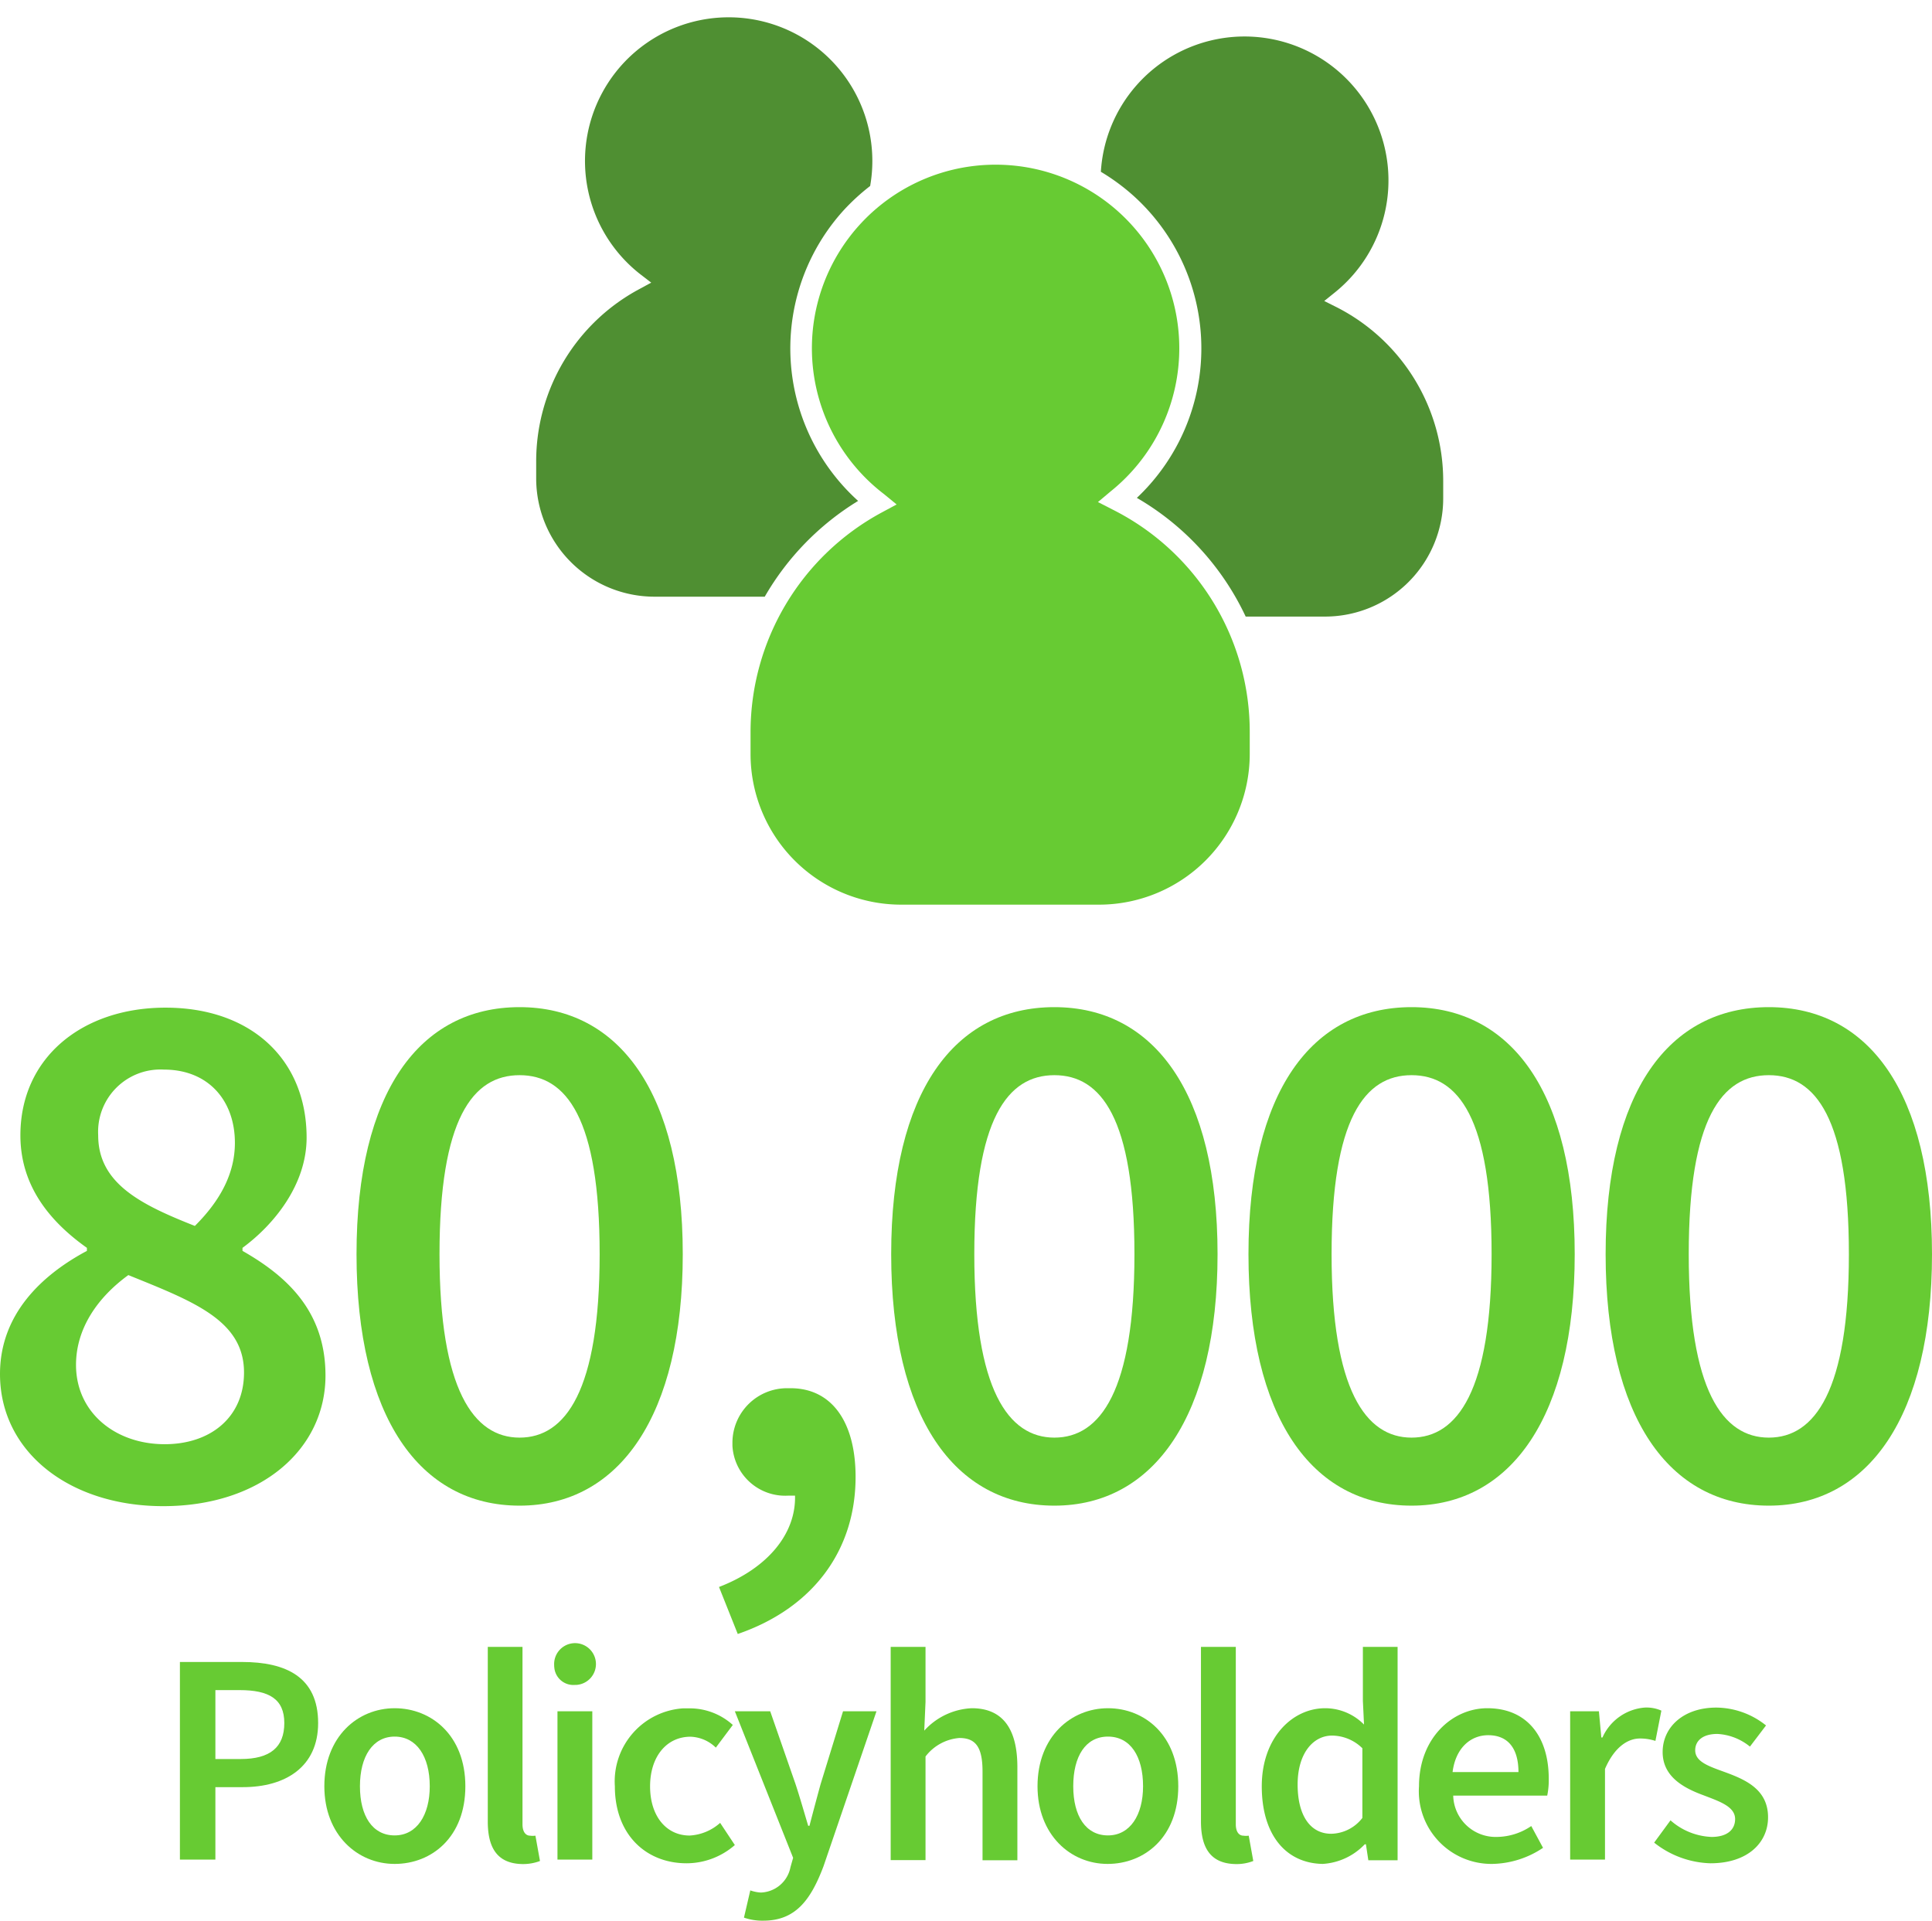
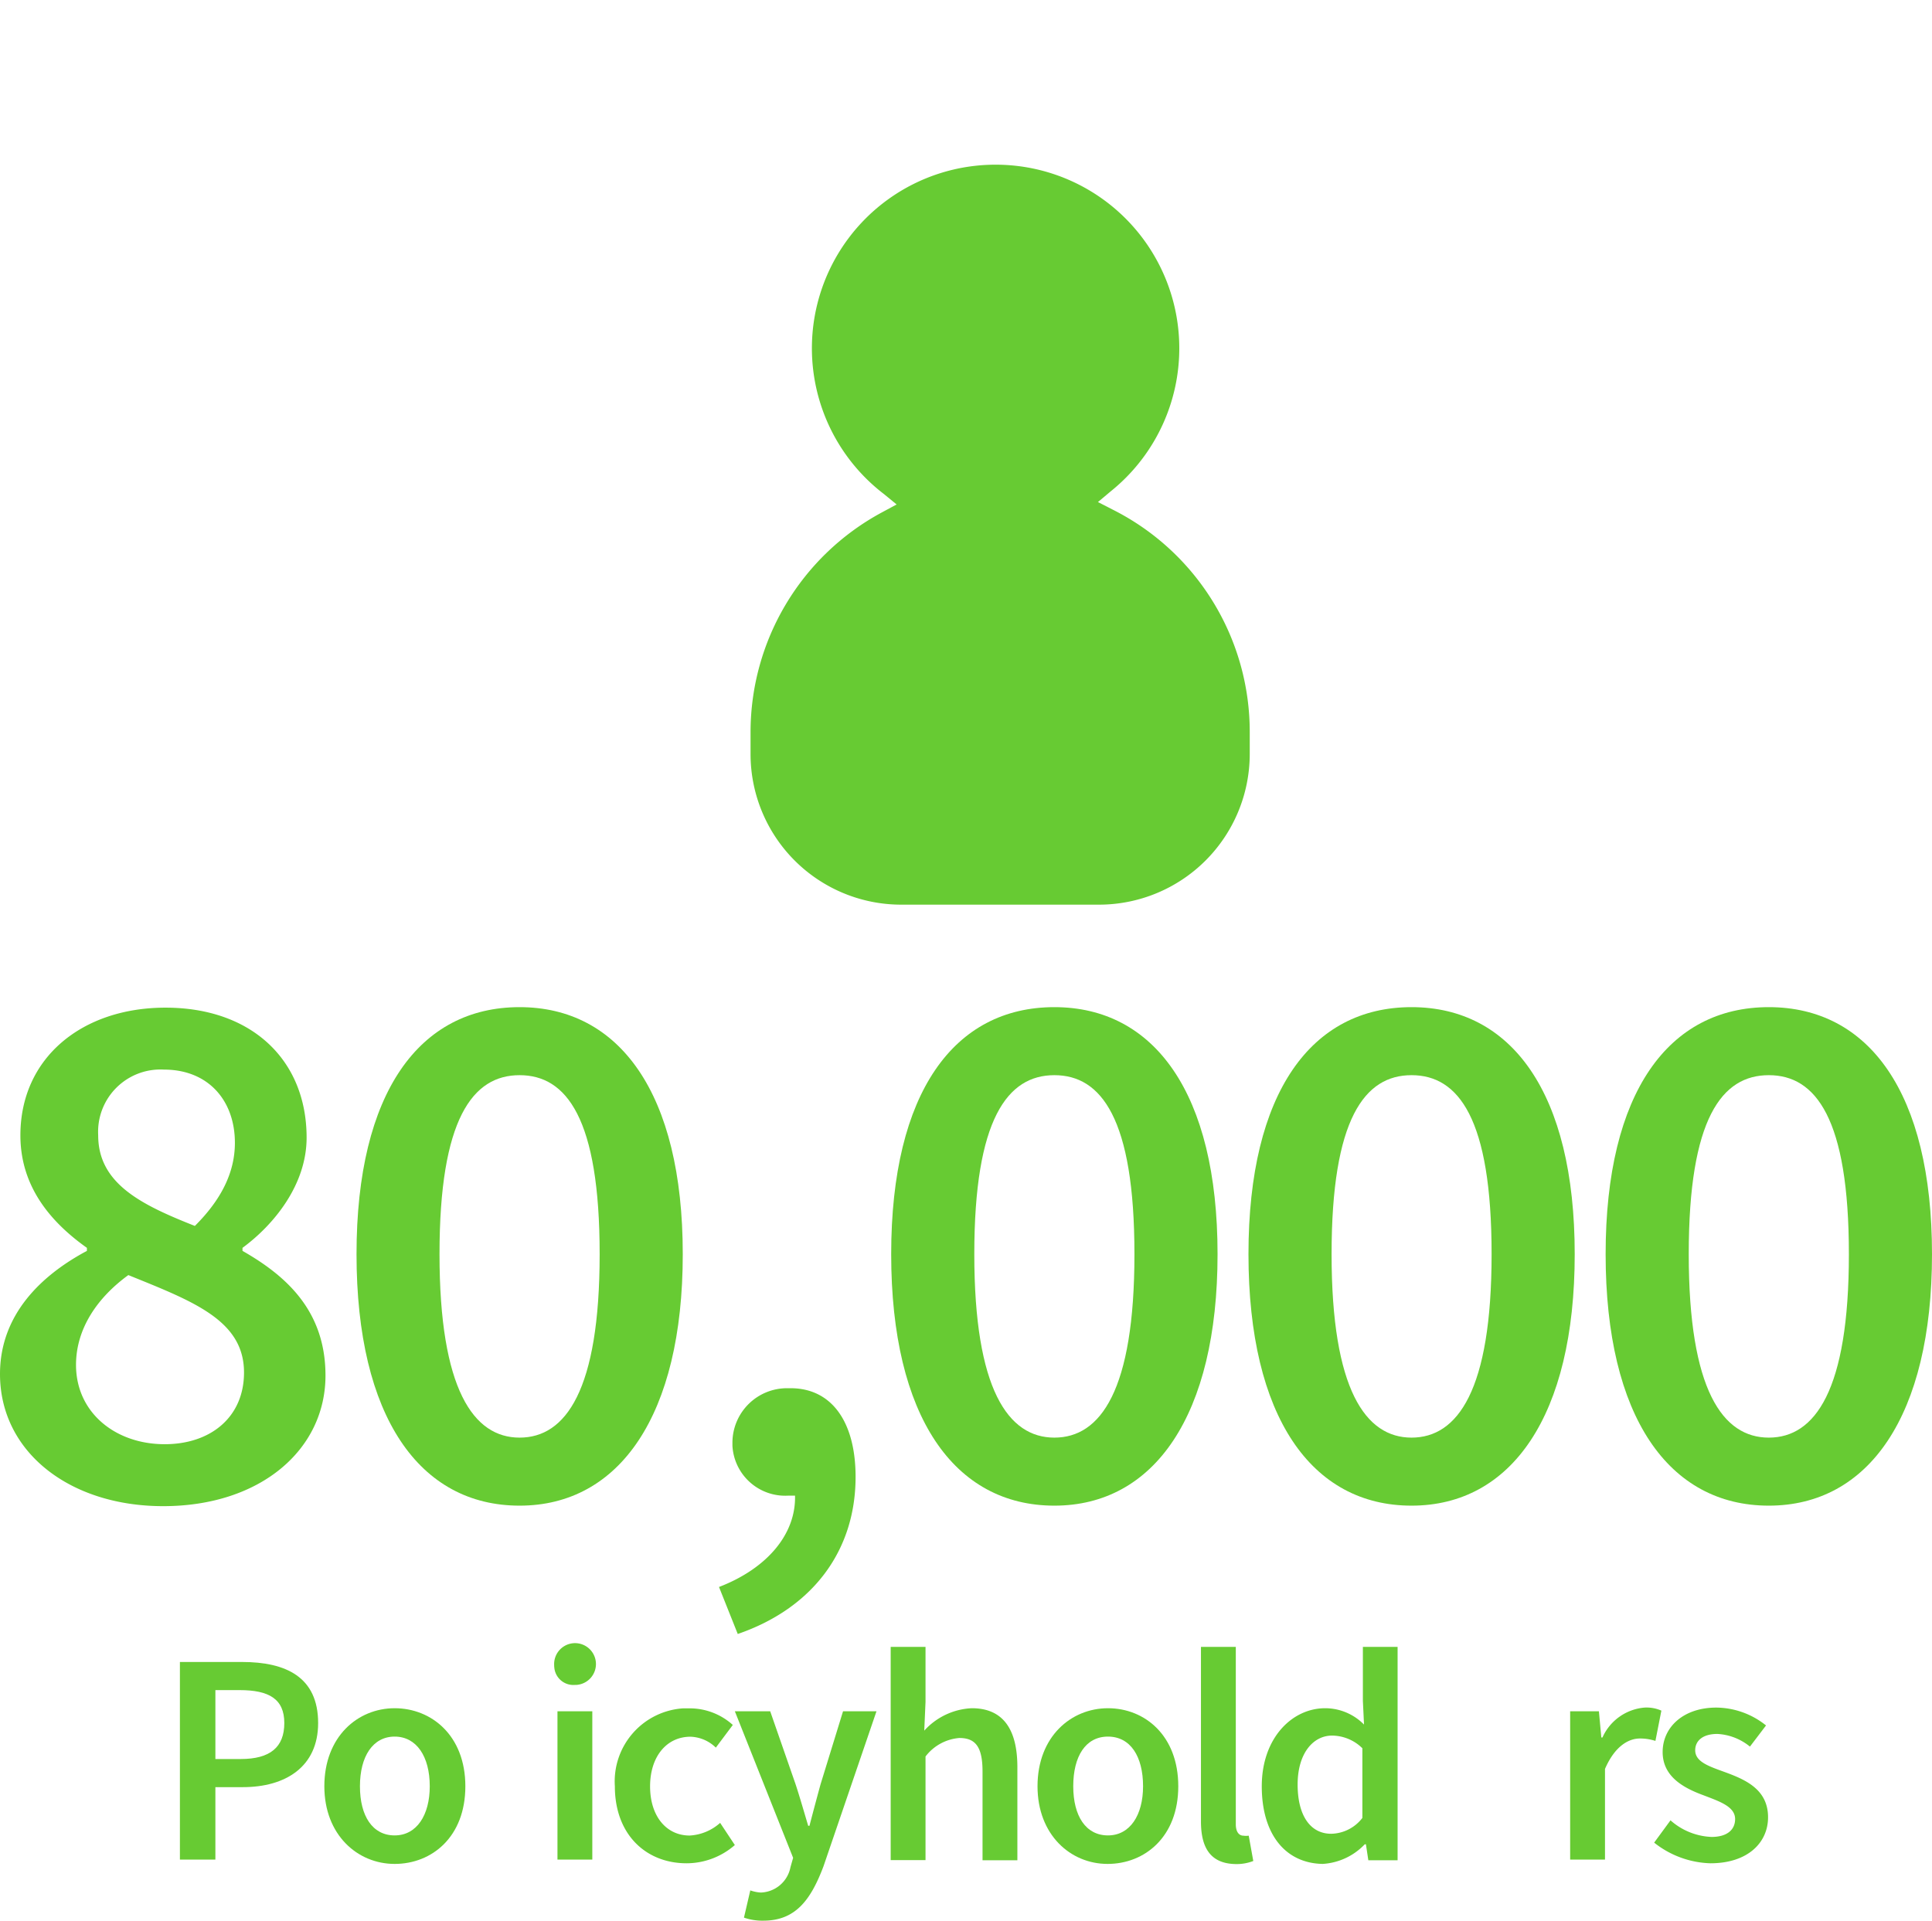
<svg xmlns="http://www.w3.org/2000/svg" viewBox="0 0 152.49 151.61">
  <g fill="#67cb33">
    <path d="m0 108.46c0-4.71 3.28-7.81 6.86-9.72v-.24c-2.93-2.08-5.25-4.89-5.25-8.88 0-6.14 4.89-10.08 11.45-10.08 6.79 0 11.14 4.12 11.14 10.26 0 3.75-2.62 6.91-5.06 8.7v.24c3.51 2 6.55 4.77 6.55 9.84 0 5.84-5.12 10.31-12.81 10.31-7.4-0-12.88-4.29-12.88-10.43zm19.26-.12c0-4.12-4-5.61-9.13-7.69-2.38 1.73-4.13 4.17-4.13 7.09 0 3.76 3.1 6.26 7 6.26 3.63 0 6.26-2.14 6.26-5.66zm-.72-18.13c0-3.33-2.09-5.78-5.6-5.78a4.92 4.92 0 0 0 -5.19 4.63 5.23 5.23 0 0 0 0 .56c0 3.81 3.4 5.48 7.63 7.15 2.03-2.02 3.16-4.17 3.16-6.56z" />
    <path d="m28.14 99c0-12.82 5-19.5 12.87-19.5s12.88 6.78 12.88 19.5-5 19.85-12.88 19.85-12.87-6.99-12.87-19.85zm19.19 0c0-10.73-2.62-14.13-6.32-14.13s-6.32 3.44-6.32 14.13 2.69 14.48 6.32 14.48 6.32-3.71 6.32-14.48z" />
    <path d="m56.75 125.27c3.87-1.49 6.08-4.23 6-7.21h-.54a4.17 4.17 0 0 1 -4.4-3.94c0-.1 0-.2 0-.3a4.31 4.31 0 0 1 4.36-4.24h.23c3.22 0 5.13 2.62 5.13 7 0 5.84-3.4 10.37-9.3 12.4z" />
    <path d="m70.34 99c0-12.82 5-19.5 12.88-19.5s12.88 6.78 12.88 19.5-5 19.85-12.88 19.85-12.88-6.99-12.88-19.85zm19.2 0c0-10.73-2.63-14.13-6.32-14.13s-6.32 3.44-6.32 14.13 2.68 14.48 6.32 14.48 6.32-3.71 6.32-14.48z" />
    <path d="m98.54 99c0-12.82 5-19.5 12.87-19.5s12.88 6.74 12.88 19.5-5 19.85-12.88 19.85-12.87-6.99-12.87-19.85zm19.19 0c0-10.73-2.62-14.13-6.32-14.13s-6.31 3.44-6.31 14.13 2.68 14.48 6.31 14.48 6.32-3.71 6.32-14.48z" />
    <path d="m126.73 99c0-12.82 5-19.5 12.88-19.5s12.88 6.74 12.88 19.5-5 19.85-12.88 19.85-12.88-6.99-12.88-19.85zm19.2 0c0-10.73-2.62-14.13-6.32-14.13s-6.32 3.4-6.32 14.13 2.68 14.48 6.32 14.48 6.32-3.71 6.32-14.48z" />
    <path d="m14.2 131.19h4.91c3.46 0 6 1.19 6 4.82 0 3.46-2.58 5.06-5.94 5.06h-2.17v5.72h-2.8zm4.8 7.66c2.32 0 3.44-.93 3.44-2.84s-1.22-2.6-3.53-2.6h-1.91v5.44z" />
    <path d="m25.6 141c0-3.92 2.64-6.16 5.55-6.16s5.58 2.16 5.58 6.16-2.64 6.13-5.58 6.13-5.55-2.3-5.55-6.13zm8.32 0c0-2.36-1.05-3.92-2.77-3.92s-2.74 1.56-2.74 3.92 1 3.88 2.74 3.88 2.77-1.6 2.77-3.88z" />
-     <path d="m38.5 143.78v-13.78h2.74v14c0 .67.31.9.59.9a1.55 1.55 0 0 0 .43 0l.36 2a3.78 3.78 0 0 1 -1.45.24c-1.96-.06-2.67-1.33-2.67-3.36z" />
    <path d="m43.74 131.45a1.65 1.65 0 1 1 1.75 1.55h-.1a1.51 1.51 0 0 1 -1.64-1.38 1 1 0 0 1 -.01-.17zm.26 3.63h2.75v11.71h-2.75z" />
    <path d="m48.53 141a5.78 5.78 0 0 1 5.39-6.15h.48a5.08 5.08 0 0 1 3.44 1.31l-1.34 1.79a3 3 0 0 0 -2-.86c-1.88 0-3.19 1.56-3.19 3.92s1.29 3.88 3.12 3.88a3.92 3.92 0 0 0 2.41-1l1.16 1.75a5.8 5.8 0 0 1 -3.81 1.44c-3.19 0-5.66-2.25-5.66-6.08z" />
    <path d="m58.72 151.37.5-2.15a3 3 0 0 0 .83.17 2.47 2.47 0 0 0 2.34-2l.21-.74-4.6-11.57h2.79l2 5.75c.33 1 .67 2.19 1 3.29h.1c.28-1.07.59-2.24.88-3.29l1.77-5.75h2.64l-4.18 12.23c-1 2.65-2.2 4.3-4.75 4.3a4.42 4.42 0 0 1 -1.53-.24z" />
    <path d="m70.3 130h2.75v4.34l-.1 2.27a5.38 5.38 0 0 1 3.75-1.77c2.5 0 3.6 1.7 3.6 4.65v7.35h-2.75v-7c0-1.93-.54-2.65-1.83-2.65a3.73 3.73 0 0 0 -2.67 1.46v8.18h-2.75z" />
    <path d="m81.89 141c0-3.92 2.65-6.16 5.56-6.16s5.55 2.16 5.55 6.16-2.65 6.13-5.58 6.13-5.53-2.3-5.53-6.13zm8.33 0c0-2.36-1-3.92-2.77-3.92s-2.74 1.56-2.74 3.92 1 3.88 2.74 3.88 2.77-1.6 2.77-3.88z" />
    <path d="m94.79 143.78v-13.78h2.75v14c0 .67.31.9.59.9a1.55 1.55 0 0 0 .43 0l.36 2a3.65 3.65 0 0 1 -1.46.24c-1.95-.06-2.67-1.33-2.67-3.36z" />
    <path d="m99.59 141c0-3.82 2.4-6.16 5-6.16a4.31 4.31 0 0 1 3.07 1.29l-.09-1.88v-4.25h2.74v16.84h-2.31l-.19-1.26h-.09a5 5 0 0 1 -3.32 1.55c-2.93-.05-4.81-2.32-4.81-6.13zm7.94 2.55v-5.55a3.45 3.45 0 0 0 -2.39-1c-1.5 0-2.72 1.41-2.72 3.86s1 3.89 2.65 3.89a3.18 3.18 0 0 0 2.46-1.25z" />
-     <path d="m112 141c0-3.82 2.65-6.16 5.39-6.16 3.18 0 4.85 2.29 4.85 5.56a6 6 0 0 1 -.12 1.34h-7.42a3.35 3.35 0 0 0 3.44 3.26 4.9 4.9 0 0 0 2.72-.86l.93 1.72a7.4 7.4 0 0 1 -4 1.27 5.73 5.73 0 0 1 -5.79-6.13zm7.85-1.12c0-1.82-.79-2.91-2.39-2.91-1.38 0-2.57 1-2.81 2.91z" />
    <path d="m123.93 135.08h2.27l.19 2.07h.09a4 4 0 0 1 3.32-2.36 2.89 2.89 0 0 1 1.33.24l-.47 2.39a3.89 3.89 0 0 0 -1.22-.19c-.93 0-2 .64-2.76 2.4v7.16h-2.75z" />
    <path d="m130.56 145.45 1.29-1.76a5.19 5.19 0 0 0 3.24 1.31c1.27 0 1.86-.6 1.86-1.41 0-1-1.26-1.4-2.5-1.88-1.55-.57-3.22-1.46-3.22-3.41s1.62-3.51 4.24-3.51a6.35 6.35 0 0 1 3.92 1.41l-1.27 1.67a4.42 4.42 0 0 0 -2.57-1c-1.17 0-1.75.55-1.75 1.29 0 .93 1.13 1.28 2.39 1.74 1.6.59 3.36 1.36 3.36 3.55 0 2-1.6 3.63-4.55 3.63a7.47 7.47 0 0 1 -4.44-1.63z" />
  </g>
-   <path d="m105.46 24.23-.94-.47.82-.66a11.36 11.36 0 1 0 -18.45-9.54 16.62 16.62 0 0 1 2.58 1.9 16.22 16.22 0 0 1 1.17 22.91c-.29.32-.59.63-.91.93a21.29 21.29 0 0 1 8.59 9.37h6.28a9.33 9.33 0 0 0 9.31-9.32v-1.35a15.39 15.39 0 0 0 -8.45-13.77z" fill="#4f8f32" />
-   <path d="m67.73 39.54a16.22 16.22 0 0 1 -1.17-22.91 16.84 16.84 0 0 1 2.12-1.95 11.34 11.34 0 1 0 -18.1 7l.82.63-.92.5a15.42 15.42 0 0 0 -8.16 13.62v1.35a9.34 9.34 0 0 0 9.32 9.32h8.72a21.36 21.36 0 0 1 7.37-7.56z" fill="#4f8f32" />
  <path d="m78.61 13a14.49 14.49 0 0 0 -8.84 26l1 .82-1.17.63a19.71 19.71 0 0 0 -10.36 17.35v1.73a11.89 11.89 0 0 0 11.88 11.88h15.63a11.9 11.9 0 0 0 11.89-11.88v-1.73a19.63 19.63 0 0 0 -10.79-17.56l-1.19-.61 1-.84a14.49 14.49 0 0 0 -9-25.79z" fill="#67cb33" />
</svg>